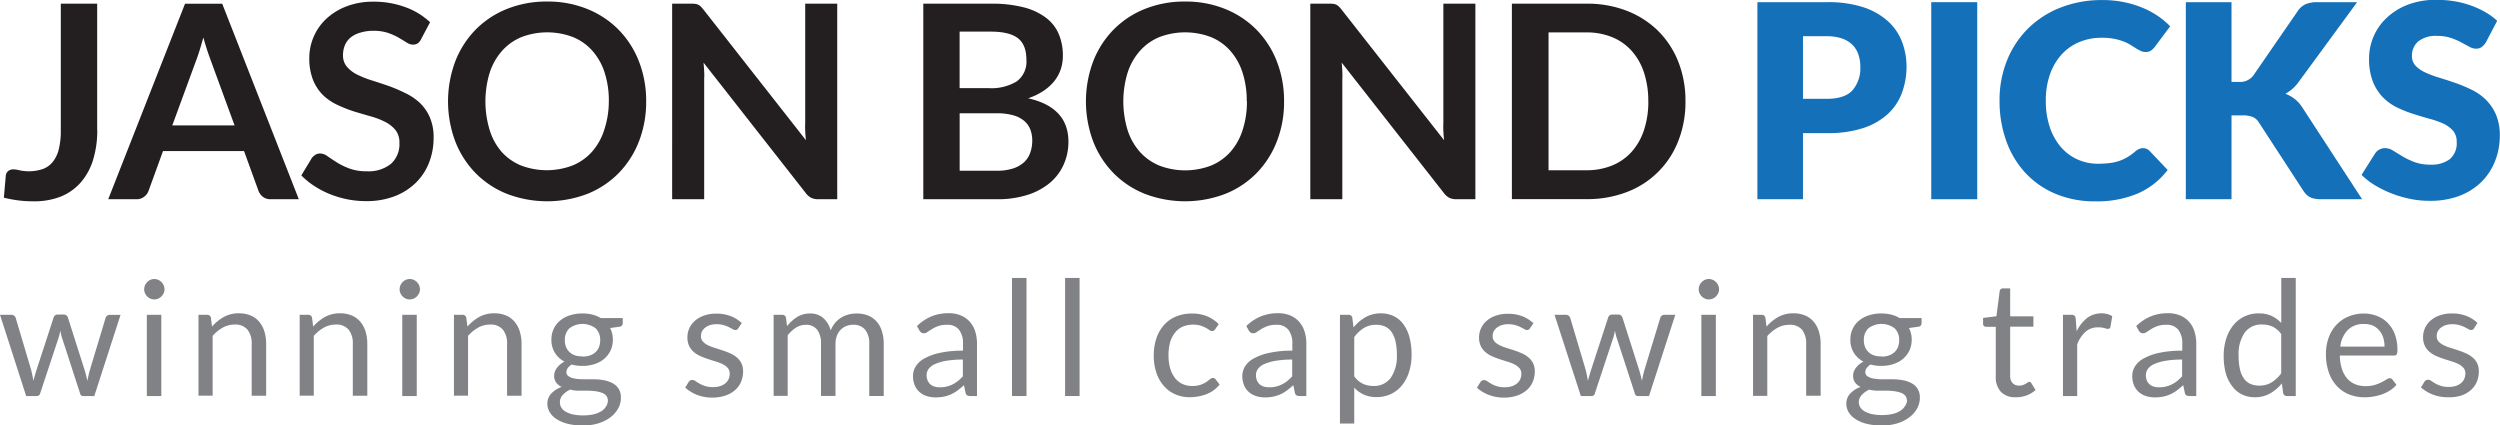
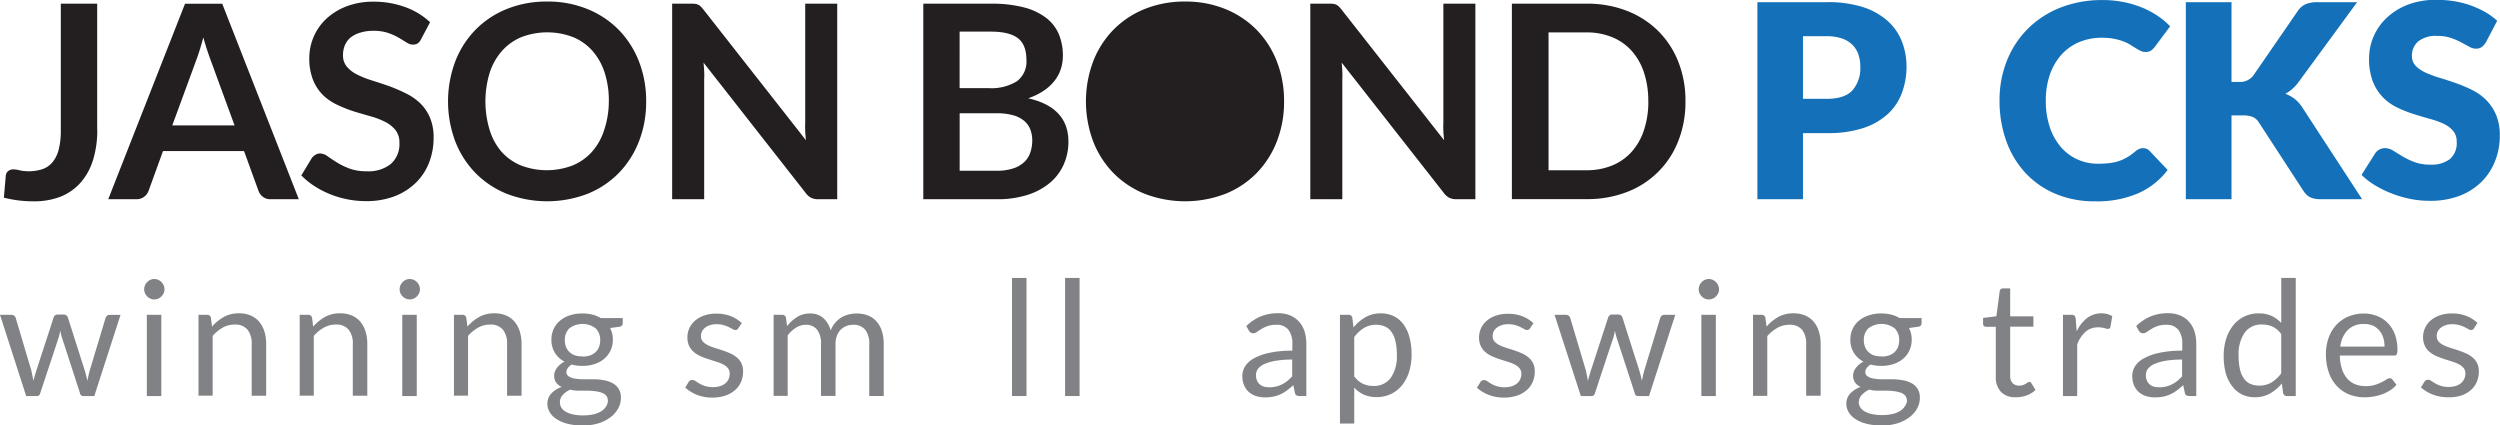
<svg xmlns="http://www.w3.org/2000/svg" id="Layer_1" data-name="Layer 1" viewBox="0 0 517.63 88.06">
  <defs>
    <style>.cls-1{fill:#231f20;}.cls-2{fill:#1471b9;}.cls-3{fill:#808285;}</style>
  </defs>
  <title>logo</title>
  <path class="cls-1" d="M176.27,143.6a21,21,0,0,1-.84,6.16,12.78,12.78,0,0,1-2.5,4.67,10.93,10.93,0,0,1-4.16,3,15,15,0,0,1-5.79,1,23.94,23.94,0,0,1-3-.18,26.67,26.67,0,0,1-3.05-.57l0.39-4.48a1.49,1.49,0,0,1,.46-1,1.68,1.68,0,0,1,1.19-.38,5.32,5.32,0,0,1,1.25.2,9.22,9.22,0,0,0,4.77-.27,4.79,4.79,0,0,0,2.06-1.47,6.78,6.78,0,0,0,1.25-2.62,15.67,15.67,0,0,0,.42-3.9V117.51h7.53V143.6Z" transform="translate(-156.13 -116.75)" />
  <path class="cls-1" d="M218,158h-5.82a2.54,2.54,0,0,1-1.61-.49,2.78,2.78,0,0,1-.91-1.22l-3-8.26H189.88l-3,8.26a2.65,2.65,0,0,1-.88,1.18,2.48,2.48,0,0,1-1.61.53h-5.85l15.9-40.48h7.7Zm-26.2-15.28h12.9l-4.93-13.46q-0.34-.9-0.74-2.11t-0.8-2.65q-0.39,1.43-.77,2.66t-0.74,2.16Z" transform="translate(-156.13 -116.75)" />
  <path class="cls-1" d="M243.31,124.87a2.08,2.08,0,0,1-.71.87,1.79,1.79,0,0,1-1,.25,2.45,2.45,0,0,1-1.26-.43q-0.7-.43-1.65-1a13.53,13.53,0,0,0-2.23-1,9.34,9.34,0,0,0-3-.43,8.85,8.85,0,0,0-2.73.38,5.77,5.77,0,0,0-2,1,4.19,4.19,0,0,0-1.19,1.61,5.28,5.28,0,0,0-.39,2.06,3.58,3.58,0,0,0,.8,2.38,6.65,6.65,0,0,0,2.11,1.62,19.61,19.61,0,0,0,3,1.2q1.68,0.53,3.43,1.13A33.1,33.1,0,0,1,240,136a11.89,11.89,0,0,1,3,2,9.14,9.14,0,0,1,2.11,3,10.35,10.35,0,0,1,.8,4.28,14,14,0,0,1-.94,5.14,11.85,11.85,0,0,1-2.74,4.17,12.91,12.91,0,0,1-4.41,2.8,16.24,16.24,0,0,1-6,1,19.22,19.22,0,0,1-3.81-.38,20,20,0,0,1-3.6-1.08,18.73,18.73,0,0,1-3.22-1.68,15.82,15.82,0,0,1-2.67-2.18l2.18-3.61a2.79,2.79,0,0,1,.74-0.66,1.81,1.81,0,0,1,1-.27,2.67,2.67,0,0,1,1.51.57q0.81,0.57,1.92,1.27a14.68,14.68,0,0,0,2.6,1.27,10.06,10.06,0,0,0,3.6.57,7.38,7.38,0,0,0,5-1.53,5.48,5.48,0,0,0,1.76-4.38,4.07,4.07,0,0,0-.8-2.6,6.45,6.45,0,0,0-2.11-1.69,15.84,15.84,0,0,0-3-1.16q-1.68-.48-3.42-1a29.4,29.4,0,0,1-3.42-1.34,11,11,0,0,1-3-2,9.3,9.3,0,0,1-2.11-3.15,12,12,0,0,1-.8-4.66,11.14,11.14,0,0,1,3.46-8,12.72,12.72,0,0,1,4.16-2.6,15.14,15.14,0,0,1,5.63-1,18.89,18.89,0,0,1,6.61,1.12,14.92,14.92,0,0,1,5.15,3.13Z" transform="translate(-156.13 -116.75)" />
  <path class="cls-1" d="M289.92,137.75a22.44,22.44,0,0,1-1.48,8.24,19.53,19.53,0,0,1-4.17,6.56,18.89,18.89,0,0,1-6.47,4.32,23.36,23.36,0,0,1-16.75,0,19,19,0,0,1-6.49-4.32,19.41,19.41,0,0,1-4.18-6.56,23.65,23.65,0,0,1,0-16.49,19.42,19.42,0,0,1,4.18-6.56,19,19,0,0,1,6.49-4.32,21.92,21.92,0,0,1,8.38-1.55,21.64,21.64,0,0,1,8.37,1.57,19.16,19.16,0,0,1,6.47,4.32,19.38,19.38,0,0,1,4.17,6.55A22.44,22.44,0,0,1,289.92,137.75Zm-7.73,0a18.85,18.85,0,0,0-.88-6,12.65,12.65,0,0,0-2.53-4.49,10.91,10.91,0,0,0-4-2.83,15,15,0,0,0-10.68,0,11,11,0,0,0-4,2.83,12.69,12.69,0,0,0-2.56,4.49,20.38,20.38,0,0,0,0,12A12.54,12.54,0,0,0,260,148.2a11.08,11.08,0,0,0,4,2.81,15,15,0,0,0,10.68,0,11,11,0,0,0,4-2.81,12.5,12.5,0,0,0,2.53-4.48A18.84,18.84,0,0,0,282.19,137.75Z" transform="translate(-156.13 -116.75)" />
  <path class="cls-1" d="M300.08,117.55a2,2,0,0,1,.6.17,2,2,0,0,1,.52.36,5.87,5.87,0,0,1,.56.63L323,145.78q-0.11-1-.15-1.92t0-1.75v-24.6h6.63V158h-3.89a3.45,3.45,0,0,1-1.48-.28,3.3,3.3,0,0,1-1.15-1l-21.16-27q0.08,0.9.13,1.78t0,1.61V158h-6.63V117.51h3.95A6.89,6.89,0,0,1,300.08,117.55Z" transform="translate(-156.13 -116.75)" />
  <path class="cls-1" d="M347.3,158V117.51h14a26.46,26.46,0,0,1,6.79.76,12.93,12.93,0,0,1,4.62,2.16,8.37,8.37,0,0,1,2.65,3.39,11.41,11.41,0,0,1,.84,4.48,8.84,8.84,0,0,1-.42,2.73,7.9,7.9,0,0,1-1.3,2.44,9.75,9.75,0,0,1-2.24,2.06,13.53,13.53,0,0,1-3.23,1.57q8.34,1.88,8.34,9a11.49,11.49,0,0,1-1,4.76,10.49,10.49,0,0,1-2.85,3.76,13.64,13.64,0,0,1-4.62,2.48,20.18,20.18,0,0,1-6.27.9H347.3Zm7.53-23h6a10.08,10.08,0,0,0,5.82-1.4,5.06,5.06,0,0,0,2-4.45q0-3.16-1.79-4.51t-5.6-1.34h-6.44V135Zm0,5.21V152.1h7.64a10.57,10.57,0,0,0,3.51-.5,6.1,6.1,0,0,0,2.27-1.34,4.92,4.92,0,0,0,1.23-2,7.39,7.39,0,0,0,.38-2.38,6.31,6.31,0,0,0-.42-2.37,4.43,4.43,0,0,0-1.32-1.79,6.17,6.17,0,0,0-2.3-1.13,12.7,12.7,0,0,0-3.39-.39h-7.61Z" transform="translate(-156.13 -116.75)" />
-   <path class="cls-1" d="M422,137.75a22.43,22.43,0,0,1-1.48,8.24,19.52,19.52,0,0,1-4.17,6.56,18.88,18.88,0,0,1-6.47,4.32,23.36,23.36,0,0,1-16.75,0,19,19,0,0,1-6.49-4.32,19.39,19.39,0,0,1-4.18-6.56,23.63,23.63,0,0,1,0-16.49,19.4,19.4,0,0,1,4.18-6.56,19,19,0,0,1,6.49-4.32,21.92,21.92,0,0,1,8.38-1.55,21.64,21.64,0,0,1,8.37,1.57,19.16,19.16,0,0,1,6.47,4.32,19.37,19.37,0,0,1,4.17,6.55A22.43,22.43,0,0,1,422,137.75Zm-7.73,0a18.85,18.85,0,0,0-.88-6,12.63,12.63,0,0,0-2.53-4.49,10.9,10.9,0,0,0-4-2.83,15,15,0,0,0-10.68,0,11,11,0,0,0-4,2.83,12.67,12.67,0,0,0-2.56,4.49,20.39,20.39,0,0,0,0,12,12.52,12.52,0,0,0,2.56,4.48,11.08,11.08,0,0,0,4,2.81,15,15,0,0,0,10.68,0,11,11,0,0,0,4-2.81,12.49,12.49,0,0,0,2.53-4.48A18.84,18.84,0,0,0,414.31,137.75Z" transform="translate(-156.13 -116.75)" />
+   <path class="cls-1" d="M422,137.75a22.43,22.43,0,0,1-1.48,8.24,19.52,19.52,0,0,1-4.17,6.56,18.88,18.88,0,0,1-6.47,4.32,23.36,23.36,0,0,1-16.75,0,19,19,0,0,1-6.49-4.32,19.39,19.39,0,0,1-4.18-6.56,23.63,23.63,0,0,1,0-16.49,19.4,19.4,0,0,1,4.18-6.56,19,19,0,0,1,6.49-4.32,21.92,21.92,0,0,1,8.38-1.55,21.64,21.64,0,0,1,8.37,1.57,19.16,19.16,0,0,1,6.47,4.32,19.37,19.37,0,0,1,4.17,6.55A22.43,22.43,0,0,1,422,137.75Zm-7.73,0A18.84,18.84,0,0,0,414.31,137.75Z" transform="translate(-156.13 -116.75)" />
  <path class="cls-1" d="M432.2,117.55a2,2,0,0,1,.6.17,2,2,0,0,1,.52.36,5.93,5.93,0,0,1,.56.63l21.25,27.07q-0.11-1-.15-1.92t0-1.75v-24.6h6.63V158h-3.89a3.45,3.45,0,0,1-1.48-.28,3.3,3.3,0,0,1-1.15-1l-21.16-27q0.08,0.9.13,1.78t0,1.61V158h-6.63V117.51h3.95A6.89,6.89,0,0,1,432.2,117.55Z" transform="translate(-156.13 -116.75)" />
  <path class="cls-1" d="M505.11,137.75a21.9,21.9,0,0,1-1.48,8.17A18.36,18.36,0,0,1,493,156.5a22.72,22.72,0,0,1-8.37,1.48H469.17V117.51h15.45A22.54,22.54,0,0,1,493,119a18.93,18.93,0,0,1,6.47,4.17,18.64,18.64,0,0,1,4.17,6.4A21.9,21.9,0,0,1,505.11,137.75Zm-7.7,0a18.56,18.56,0,0,0-.9-6,12.67,12.67,0,0,0-2.55-4.48,11,11,0,0,0-4-2.81,13.83,13.83,0,0,0-5.33-1h-7.87V152h7.87a13.82,13.82,0,0,0,5.33-1,11,11,0,0,0,4-2.81,12.66,12.66,0,0,0,2.55-4.48A18.56,18.56,0,0,0,497.42,137.75Z" transform="translate(-156.13 -116.75)" />
  <path class="cls-2" d="M529.44,144.35V158H520V117.2h14.39a23.73,23.73,0,0,1,7.4,1,14.21,14.21,0,0,1,5.09,2.81,11,11,0,0,1,3,4.23,14.33,14.33,0,0,1,1,5.26,15.49,15.49,0,0,1-1,5.6,11.25,11.25,0,0,1-3,4.37,14.11,14.11,0,0,1-5.11,2.84,23.42,23.42,0,0,1-7.32,1h-4.93Zm0-7.14h4.93q3.7,0,5.32-1.76a7,7,0,0,0,1.62-4.93,7.38,7.38,0,0,0-.42-2.55,5.2,5.2,0,0,0-1.27-2,5.74,5.74,0,0,0-2.16-1.27,9.55,9.55,0,0,0-3.09-.45h-4.93v12.93Z" transform="translate(-156.13 -116.75)" />
-   <path class="cls-2" d="M565.49,158H556V117.2h9.52V158Z" transform="translate(-156.13 -116.75)" />
  <path class="cls-2" d="M599.89,147.43a1.9,1.9,0,0,1,.67.13,1.83,1.83,0,0,1,.64.43l3.75,3.95a15.58,15.58,0,0,1-6.17,4.86,21.6,21.6,0,0,1-8.77,1.64,20.9,20.9,0,0,1-8.33-1.58,18,18,0,0,1-6.24-4.37,19.23,19.23,0,0,1-3.93-6.61,24.4,24.4,0,0,1-1.37-8.3,21.88,21.88,0,0,1,1.57-8.38,19.55,19.55,0,0,1,4.38-6.59,19.76,19.76,0,0,1,6.73-4.31,23.47,23.47,0,0,1,8.65-1.54,22.07,22.07,0,0,1,4.32.41,21.18,21.18,0,0,1,3.79,1.12,17.88,17.88,0,0,1,3.25,1.71,15.64,15.64,0,0,1,2.63,2.2l-3.19,4.28a4.08,4.08,0,0,1-.73.71,1.89,1.89,0,0,1-1.18.32,2.1,2.1,0,0,1-1-.22,10.58,10.58,0,0,1-1-.55l-1.11-.7a8.57,8.57,0,0,0-1.43-.7,11.84,11.84,0,0,0-1.93-.55,13.17,13.17,0,0,0-2.59-.22,11.85,11.85,0,0,0-4.7.91,10.31,10.31,0,0,0-3.65,2.6,12.07,12.07,0,0,0-2.38,4.1,16.08,16.08,0,0,0-.85,5.4,16.79,16.79,0,0,0,.85,5.57,12.24,12.24,0,0,0,2.32,4.1,9.87,9.87,0,0,0,3.43,2.53,10.24,10.24,0,0,0,4.2.87,20.11,20.11,0,0,0,2.35-.13,9.7,9.7,0,0,0,2-.43,9.15,9.15,0,0,0,1.74-.8,11.56,11.56,0,0,0,1.67-1.22,3.33,3.33,0,0,1,.73-0.46A1.91,1.91,0,0,1,599.89,147.43Z" transform="translate(-156.13 -116.75)" />
  <path class="cls-2" d="M618.17,133.71h1.51a3.43,3.43,0,0,0,3-1.32l9.18-13.32a3.94,3.94,0,0,1,1.72-1.48,6.3,6.3,0,0,1,2.37-.39h8.23l-12.09,16.49a8.1,8.1,0,0,1-1.34,1.48,8.46,8.46,0,0,1-1.43,1,7.21,7.21,0,0,1,1.95,1.08,7.12,7.12,0,0,1,1.61,1.83L645.21,158h-8.45a7.34,7.34,0,0,1-1.39-.11,3.55,3.55,0,0,1-1-.34,2.86,2.86,0,0,1-.73-0.55,5.42,5.42,0,0,1-.59-0.74l-9.24-14.19a2.78,2.78,0,0,0-1.27-1.11,5.52,5.52,0,0,0-2.08-.32h-2.29V158h-9.46V117.2h9.46v16.51Z" transform="translate(-156.13 -116.75)" />
  <path class="cls-2" d="M670.85,125.49a3.56,3.56,0,0,1-.88,1,2,2,0,0,1-1.19.34,2.9,2.9,0,0,1-1.39-.41l-1.68-.91a13.91,13.91,0,0,0-2.14-.91,8.56,8.56,0,0,0-2.74-.41,5.9,5.9,0,0,0-4,1.13,3.86,3.86,0,0,0-1.3,3.07,2.82,2.82,0,0,0,.78,2,6.75,6.75,0,0,0,2.06,1.4,22.08,22.08,0,0,0,2.91,1.08q1.64,0.49,3.34,1.09a30.06,30.06,0,0,1,3.35,1.41,11.19,11.19,0,0,1,2.91,2.07,9.68,9.68,0,0,1,2.06,3.07,10.9,10.9,0,0,1,.78,4.35,14.19,14.19,0,0,1-1,5.29,12.4,12.4,0,0,1-2.84,4.3,13.19,13.19,0,0,1-4.59,2.88,17.17,17.17,0,0,1-6.2,1,19.91,19.91,0,0,1-3.88-.39,23,23,0,0,1-3.82-1.11,22.11,22.11,0,0,1-3.47-1.69,14.76,14.76,0,0,1-2.83-2.18l2.8-4.42a2.28,2.28,0,0,1,.87-0.81,2.46,2.46,0,0,1,1.2-.31,3.19,3.19,0,0,1,1.69.53l1.93,1.18a15.66,15.66,0,0,0,2.48,1.18,9.29,9.29,0,0,0,3.3.53,6.29,6.29,0,0,0,4-1.13,4.31,4.31,0,0,0,1.43-3.6,3.4,3.4,0,0,0-.78-2.32,6.05,6.05,0,0,0-2.06-1.48,19,19,0,0,0-2.9-1q-1.62-.45-3.33-1a24.33,24.33,0,0,1-3.33-1.34,10.51,10.51,0,0,1-2.9-2.1,9.81,9.81,0,0,1-2.06-3.25,12.89,12.89,0,0,1-.78-4.8,11.4,11.4,0,0,1,.92-4.48,11.55,11.55,0,0,1,2.72-3.89,13.35,13.35,0,0,1,4.39-2.73,16.24,16.24,0,0,1,6-1,22.37,22.37,0,0,1,3.65.29,19.19,19.19,0,0,1,3.37.87,18.57,18.57,0,0,1,3,1.37,13.76,13.76,0,0,1,2.48,1.81Z" transform="translate(-156.13 -116.75)" />
  <path class="cls-3" d="M156.13,181.93h2.32a0.94,0.94,0,0,1,.6.18,0.91,0.91,0,0,1,.32.43l3.22,10.82q0.13,0.6.25,1.15t0.2,1.12q0.13-.56.3-1.12l0.35-1.15,3.55-10.89a0.87,0.87,0,0,1,.29-0.42,0.81,0.81,0,0,1,.52-0.17h1.28a0.87,0.87,0,0,1,.55.17,0.86,0.86,0,0,1,.3.42l3.47,10.89q0.18,0.58.32,1.15l0.27,1.11q0.08-.55.22-1.15t0.28-1.11L178,182.55a0.86,0.86,0,0,1,.32-0.44,0.89,0.89,0,0,1,.55-0.17h2.22l-5.44,16.82h-2.34a0.64,0.64,0,0,1-.6-0.56L169,186.78a6.3,6.3,0,0,1-.22-0.77l-0.17-.77-0.17.78a6.25,6.25,0,0,1-.22.78l-3.77,11.39a0.69,0.69,0,0,1-.68.56h-2.22Z" transform="translate(-156.13 -116.75)" />
  <path class="cls-3" d="M190.19,176.65a1.88,1.88,0,0,1-.17.81,2.33,2.33,0,0,1-.46.66,2.16,2.16,0,0,1-.67.46,2,2,0,0,1-.81.17,2,2,0,0,1-.81-0.17,2.21,2.21,0,0,1-1.12-1.12,2,2,0,0,1-.17-0.81,2.08,2.08,0,0,1,.17-0.82,2.15,2.15,0,0,1,.46-0.68,2.2,2.2,0,0,1,.66-0.46,2,2,0,0,1,.81-0.17,2,2,0,0,1,.81.17,2.17,2.17,0,0,1,.67.46,2.26,2.26,0,0,1,.46.68A2,2,0,0,1,190.19,176.65Zm-0.66,5.28v16.82h-3V181.93h3Z" transform="translate(-156.13 -116.75)" />
  <path class="cls-3" d="M197.23,198.75V181.93H199a0.75,0.75,0,0,1,.8.61l0.23,1.83a9.45,9.45,0,0,1,2.45-2,6.37,6.37,0,0,1,3.13-.75,6.07,6.07,0,0,1,2.43.46,4.71,4.71,0,0,1,1.76,1.29,5.72,5.72,0,0,1,1.07,2,8.77,8.77,0,0,1,.37,2.61v10.71h-3V188a4.53,4.53,0,0,0-.87-3,3.26,3.26,0,0,0-2.66-1.05,5,5,0,0,0-2.45.63,8.07,8.07,0,0,0-2.1,1.71v12.38h-3Z" transform="translate(-156.13 -116.75)" />
  <path class="cls-3" d="M218.18,198.75V181.93h1.76a0.75,0.75,0,0,1,.8.61l0.23,1.83a9.45,9.45,0,0,1,2.45-2,6.37,6.37,0,0,1,3.13-.75,6.07,6.07,0,0,1,2.43.46,4.71,4.71,0,0,1,1.76,1.29,5.72,5.72,0,0,1,1.07,2,8.77,8.77,0,0,1,.37,2.61v10.71h-3V188a4.53,4.53,0,0,0-.87-3,3.26,3.26,0,0,0-2.66-1.05,5,5,0,0,0-2.45.63,8.07,8.07,0,0,0-2.1,1.71v12.38h-3Z" transform="translate(-156.13 -116.75)" />
  <path class="cls-3" d="M243.08,176.65a1.88,1.88,0,0,1-.17.81,2.33,2.33,0,0,1-.46.66,2.16,2.16,0,0,1-.67.46,2,2,0,0,1-.81.17,2,2,0,0,1-.81-0.17,2.21,2.21,0,0,1-1.12-1.12,2,2,0,0,1-.17-0.81,2.08,2.08,0,0,1,.17-0.82,2.15,2.15,0,0,1,.46-0.68,2.2,2.2,0,0,1,.66-0.46,2,2,0,0,1,.81-0.17,2,2,0,0,1,.81.17,2.17,2.17,0,0,1,.67.46,2.26,2.26,0,0,1,.46.68A2,2,0,0,1,243.08,176.65Zm-0.66,5.28v16.82h-3V181.93h3Z" transform="translate(-156.13 -116.75)" />
  <path class="cls-3" d="M250.12,198.75V181.93h1.76a0.75,0.75,0,0,1,.8.61l0.23,1.83a9.45,9.45,0,0,1,2.45-2,6.37,6.37,0,0,1,3.13-.75,6.07,6.07,0,0,1,2.43.46,4.71,4.71,0,0,1,1.76,1.29,5.72,5.72,0,0,1,1.07,2,8.77,8.77,0,0,1,.37,2.61v10.71h-3V188a4.53,4.53,0,0,0-.87-3,3.26,3.26,0,0,0-2.66-1.05,5,5,0,0,0-2.45.63,8.07,8.07,0,0,0-2.1,1.71v12.38h-3Z" transform="translate(-156.13 -116.75)" />
  <path class="cls-3" d="M276.73,181.65a8.36,8.36,0,0,1,2.05.24,6.45,6.45,0,0,1,1.73.71h4.56v1.1a0.72,0.72,0,0,1-.7.7l-1.91.27a5.12,5.12,0,0,1,.56,2.41,5.17,5.17,0,0,1-.47,2.23,5.07,5.07,0,0,1-1.31,1.72,5.88,5.88,0,0,1-2,1.1,8,8,0,0,1-2.53.38,8.49,8.49,0,0,1-2.22-.28,2.83,2.83,0,0,0-.81.74,1.36,1.36,0,0,0-.27.77,1,1,0,0,0,.48.94,3.35,3.35,0,0,0,1.28.46,10.74,10.74,0,0,0,1.81.14h2.07a11.45,11.45,0,0,1,2.07.19,6.28,6.28,0,0,1,1.81.6,3.38,3.38,0,0,1,1.28,1.16,3.45,3.45,0,0,1,.48,1.92,4.49,4.49,0,0,1-.54,2.12,5.72,5.72,0,0,1-1.55,1.82,8,8,0,0,1-2.47,1.28,10.59,10.59,0,0,1-3.3.48,12.73,12.73,0,0,1-3.23-.37,7.56,7.56,0,0,1-2.3-1,4.27,4.27,0,0,1-1.37-1.42,3.37,3.37,0,0,1-.46-1.69,3,3,0,0,1,.79-2.12,5.41,5.41,0,0,1,2.17-1.39,3,3,0,0,1-1.14-.89,2.39,2.39,0,0,1-.42-1.48,2.34,2.34,0,0,1,.13-0.75,3,3,0,0,1,.41-0.77,4.34,4.34,0,0,1,1.6-1.34,5.24,5.24,0,0,1-2-1.85,5.07,5.07,0,0,1-.71-2.7,5.18,5.18,0,0,1,.47-2.23,4.93,4.93,0,0,1,1.32-1.71,6,6,0,0,1,2-1.09A8.23,8.23,0,0,1,276.73,181.65Zm5.25,18a1.49,1.49,0,0,0-.35-1,2.24,2.24,0,0,0-.95-0.6,6.76,6.76,0,0,0-1.38-.31,12.8,12.8,0,0,0-1.64-.1H275.9a6.41,6.41,0,0,1-1.71-.22,4.85,4.85,0,0,0-1.54,1.1,2.22,2.22,0,0,0-.59,1.55,2,2,0,0,0,.29,1.06,2.48,2.48,0,0,0,.89.85,5.22,5.22,0,0,0,1.5.57,9.64,9.64,0,0,0,2.13.21,9.5,9.5,0,0,0,2.14-.22,5.33,5.33,0,0,0,1.6-.63,3,3,0,0,0,1-1A2.29,2.29,0,0,0,282,199.6Zm-5.25-9.07a4.65,4.65,0,0,0,1.59-.25,3.21,3.21,0,0,0,1.15-.7,2.85,2.85,0,0,0,.7-1.07,3.88,3.88,0,0,0,.23-1.37,3.27,3.27,0,0,0-.94-2.46,4.52,4.52,0,0,0-5.44,0,3.27,3.27,0,0,0-.94,2.46,3.76,3.76,0,0,0,.24,1.37,2.93,2.93,0,0,0,.71,1.07,3.21,3.21,0,0,0,1.15.7A4.52,4.52,0,0,0,276.73,190.53Z" transform="translate(-156.13 -116.75)" />
  <path class="cls-3" d="M309,184.71a0.65,0.65,0,0,1-.61.37,1.15,1.15,0,0,1-.56-0.18q-0.32-.18-0.77-0.41a7.29,7.29,0,0,0-1.09-.42,5.2,5.2,0,0,0-1.49-.19,4.42,4.42,0,0,0-1.34.19,3.24,3.24,0,0,0-1,.52,2.32,2.32,0,0,0-.65.77,2.07,2.07,0,0,0-.22,1,1.59,1.59,0,0,0,.37,1.08,3.23,3.23,0,0,0,1,.75,8.56,8.56,0,0,0,1.39.56l1.6,0.51q0.82,0.27,1.6.61a5.82,5.82,0,0,1,1.39.83,3.79,3.79,0,0,1,1,1.22,3.73,3.73,0,0,1,.37,1.73,5.5,5.5,0,0,1-.42,2.15,4.7,4.7,0,0,1-1.23,1.71,5.92,5.92,0,0,1-2,1.14,8.19,8.19,0,0,1-2.72.42,8.49,8.49,0,0,1-3.19-.57A8.08,8.08,0,0,1,298,197l0.7-1.13a1,1,0,0,1,.32-0.33,0.88,0.88,0,0,1,.48-0.12,1.11,1.11,0,0,1,.63.23q0.33,0.23.81,0.51a6.2,6.2,0,0,0,1.15.51,5.21,5.21,0,0,0,1.69.23,4.62,4.62,0,0,0,1.51-.22,3.18,3.18,0,0,0,1.08-.61,2.41,2.41,0,0,0,.64-0.88,2.74,2.74,0,0,0,.21-1.06,1.76,1.76,0,0,0-.37-1.15,3.16,3.16,0,0,0-1-.78,8,8,0,0,0-1.4-.56l-1.61-.51q-0.82-.27-1.61-0.61a5.65,5.65,0,0,1-1.4-.85,3.87,3.87,0,0,1-1-1.27,4.1,4.1,0,0,1-.37-1.83,4.48,4.48,0,0,1,.4-1.85,4.55,4.55,0,0,1,1.16-1.56,5.73,5.73,0,0,1,1.88-1.07,7.5,7.5,0,0,1,2.54-.4,8,8,0,0,1,3,.52,7.06,7.06,0,0,1,2.28,1.44Z" transform="translate(-156.13 -116.75)" />
  <path class="cls-3" d="M316.31,198.75V181.93h1.76a0.75,0.75,0,0,1,.8.61l0.22,1.73a8.62,8.62,0,0,1,2.08-1.88,4.9,4.9,0,0,1,2.68-.73,4,4,0,0,1,2.76.95,5.32,5.32,0,0,1,1.52,2.56,5.27,5.27,0,0,1,.92-1.58,5.36,5.36,0,0,1,1.29-1.1,5.44,5.44,0,0,1,1.52-.63,6.78,6.78,0,0,1,1.64-.2,6.22,6.22,0,0,1,2.37.42,4.69,4.69,0,0,1,1.76,1.24,5.52,5.52,0,0,1,1.1,2,8.86,8.86,0,0,1,.38,2.71v10.71h-3V188a4.53,4.53,0,0,0-.86-3,3.1,3.1,0,0,0-2.51-1,3.76,3.76,0,0,0-1.39.26,3.35,3.35,0,0,0-1.15.76,3.54,3.54,0,0,0-.79,1.25,4.86,4.86,0,0,0-.29,1.75v10.71h-3V188a4.71,4.71,0,0,0-.81-3,2.89,2.89,0,0,0-2.37-1,3.75,3.75,0,0,0-2,.59,6.67,6.67,0,0,0-1.72,1.6v12.53h-3Z" transform="translate(-156.13 -116.75)" />
-   <path class="cls-3" d="M358.41,198.75H357.1a1.56,1.56,0,0,1-.7-0.13,0.73,0.73,0,0,1-.35-0.56l-0.33-1.56q-0.66.6-1.29,1.07a7.42,7.42,0,0,1-1.33.8,6.87,6.87,0,0,1-1.49.49,8.54,8.54,0,0,1-1.75.17,6,6,0,0,1-1.83-.27,4.18,4.18,0,0,1-1.49-.82,3.93,3.93,0,0,1-1-1.39,4.87,4.87,0,0,1-.37-2,3.72,3.72,0,0,1,.55-1.92,4.82,4.82,0,0,1,1.77-1.64,11.5,11.5,0,0,1,3.2-1.17,21.76,21.76,0,0,1,4.83-.46V188a4.58,4.58,0,0,0-.84-3,3,3,0,0,0-2.48-1,5.26,5.26,0,0,0-1.82.27,6.89,6.89,0,0,0-1.28.61q-0.54.34-.93,0.61a1.34,1.34,0,0,1-.77.27,0.88,0.88,0,0,1-.52-0.16,1.2,1.2,0,0,1-.36-0.39l-0.53-.95a9.59,9.59,0,0,1,3-2,9.27,9.27,0,0,1,3.57-.66,6.36,6.36,0,0,1,2.51.46,5.14,5.14,0,0,1,1.84,1.29,5.49,5.49,0,0,1,1.13,2,8.37,8.37,0,0,1,.38,2.59v10.76Zm-7.67-1.81a6,6,0,0,0,1.43-.16,5.64,5.64,0,0,0,1.22-.45,6.5,6.5,0,0,0,1.1-.71,9.47,9.47,0,0,0,1-.95v-3.47a19.83,19.83,0,0,0-3.47.26,9.7,9.7,0,0,0-2.32.68,3.24,3.24,0,0,0-1.3,1,2.13,2.13,0,0,0-.41,1.27,2.81,2.81,0,0,0,.22,1.15,2.18,2.18,0,0,0,.58.79,2.29,2.29,0,0,0,.86.45A3.92,3.92,0,0,0,350.74,196.94Z" transform="translate(-156.13 -116.75)" />
  <path class="cls-3" d="M368.67,174.3v24.45h-3V174.3h3Z" transform="translate(-156.13 -116.75)" />
  <path class="cls-3" d="M379.66,174.3v24.45h-3V174.3h3Z" transform="translate(-156.13 -116.75)" />
-   <path class="cls-3" d="M407.73,184.92a1.32,1.32,0,0,1-.27.28,0.63,0.63,0,0,1-.38.1,1,1,0,0,1-.54-0.21,7.92,7.92,0,0,0-.74-0.46,6.21,6.21,0,0,0-1.09-.46,5.77,5.77,0,0,0-3.74.23,4.22,4.22,0,0,0-1.58,1.27,5.74,5.74,0,0,0-1,2,10,10,0,0,0-.32,2.64,9.64,9.64,0,0,0,.35,2.71,5.87,5.87,0,0,0,1,2,4.18,4.18,0,0,0,1.54,1.23,4.75,4.75,0,0,0,2,.42,5.2,5.2,0,0,0,1.78-.26,5.44,5.44,0,0,0,1.16-.57,8.56,8.56,0,0,0,.76-0.57,0.92,0.92,0,0,1,.6-0.26,0.63,0.63,0,0,1,.56.28l0.83,1.08a6.39,6.39,0,0,1-2.74,2,9.71,9.71,0,0,1-3.47.62,7.35,7.35,0,0,1-2.93-.58,6.67,6.67,0,0,1-2.35-1.69,8,8,0,0,1-1.57-2.71,10.91,10.91,0,0,1-.57-3.67,11.07,11.07,0,0,1,.52-3.47,7.87,7.87,0,0,1,1.53-2.75,6.92,6.92,0,0,1,2.48-1.8,8.36,8.36,0,0,1,3.39-.65,8,8,0,0,1,3.12.57,7.47,7.47,0,0,1,2.41,1.62Z" transform="translate(-156.13 -116.75)" />
  <path class="cls-3" d="M426.6,198.75h-1.31a1.56,1.56,0,0,1-.7-0.13,0.74,0.74,0,0,1-.35-0.56l-0.33-1.56q-0.66.6-1.29,1.07a7.43,7.43,0,0,1-1.33.8,6.87,6.87,0,0,1-1.49.49,8.54,8.54,0,0,1-1.75.17,6,6,0,0,1-1.83-.27,4.18,4.18,0,0,1-1.49-.82,3.93,3.93,0,0,1-1-1.39,4.87,4.87,0,0,1-.37-2,3.72,3.72,0,0,1,.55-1.92,4.82,4.82,0,0,1,1.77-1.64,11.5,11.5,0,0,1,3.2-1.17,21.76,21.76,0,0,1,4.83-.46V188a4.58,4.58,0,0,0-.84-3,3,3,0,0,0-2.48-1,5.26,5.26,0,0,0-1.82.27,6.89,6.89,0,0,0-1.28.61q-0.54.34-.93,0.61a1.34,1.34,0,0,1-.77.27,0.88,0.88,0,0,1-.52-0.16,1.2,1.2,0,0,1-.36-0.39l-0.53-.95a9.59,9.59,0,0,1,3-2,9.27,9.27,0,0,1,3.57-.66,6.36,6.36,0,0,1,2.51.46,5.14,5.14,0,0,1,1.84,1.29,5.49,5.49,0,0,1,1.13,2,8.35,8.35,0,0,1,.38,2.59v10.76Zm-7.67-1.81a6,6,0,0,0,1.43-.16,5.64,5.64,0,0,0,1.22-.45,6.5,6.5,0,0,0,1.1-.71,9.47,9.47,0,0,0,1-.95v-3.47a19.84,19.84,0,0,0-3.47.26,9.7,9.7,0,0,0-2.32.68,3.24,3.24,0,0,0-1.3,1,2.13,2.13,0,0,0-.41,1.27,2.81,2.81,0,0,0,.22,1.15,2.18,2.18,0,0,0,.58.79,2.29,2.29,0,0,0,.86.45A3.92,3.92,0,0,0,418.93,196.94Z" transform="translate(-156.13 -116.75)" />
  <path class="cls-3" d="M433.57,204.44V181.93h1.76a0.75,0.75,0,0,1,.8.61l0.25,2a9,9,0,0,1,2.47-2.11,6.29,6.29,0,0,1,3.2-.8,6.08,6.08,0,0,1,2.62.56,5.41,5.41,0,0,1,2,1.64,7.9,7.9,0,0,1,1.28,2.7,13.84,13.84,0,0,1,.45,3.7,11.6,11.6,0,0,1-.5,3.46,8.44,8.44,0,0,1-1.43,2.77,6.66,6.66,0,0,1-2.28,1.84,6.75,6.75,0,0,1-3,.67,6.27,6.27,0,0,1-2.66-.51,6,6,0,0,1-2-1.46v7.44h-3ZM441.06,184a4.76,4.76,0,0,0-2.53.66,7.29,7.29,0,0,0-2,1.88v8.13a4.75,4.75,0,0,0,1.79,1.54,5.11,5.11,0,0,0,2.17.45,4.24,4.24,0,0,0,3.6-1.68,7.83,7.83,0,0,0,1.26-4.78,12,12,0,0,0-.29-2.82,5.51,5.51,0,0,0-.84-1.93,3.26,3.26,0,0,0-1.34-1.1A4.48,4.48,0,0,0,441.06,184Z" transform="translate(-156.13 -116.75)" />
  <path class="cls-3" d="M472.92,184.71a0.66,0.66,0,0,1-.61.37,1.15,1.15,0,0,1-.56-0.18q-0.32-.18-0.77-0.41a7.22,7.22,0,0,0-1.09-.42,5.2,5.2,0,0,0-1.49-.19,4.42,4.42,0,0,0-1.34.19,3.23,3.23,0,0,0-1,.52,2.32,2.32,0,0,0-.65.77,2.07,2.07,0,0,0-.22,1,1.59,1.59,0,0,0,.37,1.08,3.24,3.24,0,0,0,1,.75,8.54,8.54,0,0,0,1.39.56l1.6,0.51q0.82,0.27,1.6.61a5.85,5.85,0,0,1,1.39.83,3.8,3.8,0,0,1,1,1.22,3.73,3.73,0,0,1,.37,1.73,5.5,5.5,0,0,1-.42,2.15,4.7,4.7,0,0,1-1.23,1.71,5.93,5.93,0,0,1-2,1.14,8.19,8.19,0,0,1-2.72.42,8.49,8.49,0,0,1-3.19-.57,8.07,8.07,0,0,1-2.42-1.47l0.7-1.13a1,1,0,0,1,.32-0.33,0.88,0.88,0,0,1,.48-0.12,1.11,1.11,0,0,1,.63.23q0.33,0.23.8,0.51a6.2,6.2,0,0,0,1.15.51,5.21,5.21,0,0,0,1.68.23,4.62,4.62,0,0,0,1.51-.22,3.18,3.18,0,0,0,1.08-.61,2.39,2.39,0,0,0,.64-0.88,2.73,2.73,0,0,0,.21-1.06,1.76,1.76,0,0,0-.37-1.15,3.16,3.16,0,0,0-1-.78,8,8,0,0,0-1.4-.56l-1.61-.51q-0.82-.27-1.61-0.61a5.64,5.64,0,0,1-1.4-.85,3.86,3.86,0,0,1-1-1.27,4.1,4.1,0,0,1-.37-1.83,4.48,4.48,0,0,1,.4-1.85,4.53,4.53,0,0,1,1.16-1.56,5.73,5.73,0,0,1,1.88-1.07,7.51,7.51,0,0,1,2.54-.4,8,8,0,0,1,3,.52,7.07,7.07,0,0,1,2.28,1.44Z" transform="translate(-156.13 -116.75)" />
  <path class="cls-3" d="M478,181.93h2.32a0.94,0.94,0,0,1,.6.18,0.92,0.92,0,0,1,.32.43l3.22,10.82q0.13,0.6.25,1.15t0.2,1.12q0.13-.56.3-1.12l0.35-1.15,3.55-10.89a0.87,0.87,0,0,1,.29-0.42,0.81,0.81,0,0,1,.52-0.17h1.28a0.87,0.87,0,0,1,.55.17,0.85,0.85,0,0,1,.3.42l3.47,10.89q0.18,0.58.32,1.15l0.27,1.11q0.08-.55.22-1.15t0.28-1.11l3.29-10.82a0.85,0.85,0,0,1,.32-0.44,0.88,0.88,0,0,1,.55-0.17H503l-5.44,16.82h-2.34a0.64,0.64,0,0,1-.6-0.56l-3.72-11.4a6.22,6.22,0,0,1-.22-0.77l-0.17-.77-0.17.78a6.42,6.42,0,0,1-.22.78l-3.77,11.39a0.69,0.69,0,0,1-.68.56h-2.22Z" transform="translate(-156.13 -116.75)" />
  <path class="cls-3" d="M512.06,176.65a1.88,1.88,0,0,1-.17.81,2.33,2.33,0,0,1-.46.66,2.16,2.16,0,0,1-.67.46,2,2,0,0,1-.81.17,2,2,0,0,1-.81-0.17,2.21,2.21,0,0,1-1.12-1.12,2,2,0,0,1-.17-0.81,2.07,2.07,0,0,1,.17-0.82,2.14,2.14,0,0,1,.46-0.68,2.19,2.19,0,0,1,.66-0.46,2,2,0,0,1,.81-0.17,2,2,0,0,1,.81.17,2.17,2.17,0,0,1,.67.46,2.26,2.26,0,0,1,.46.68A2,2,0,0,1,512.06,176.65Zm-0.66,5.28v16.82h-3V181.93h3Z" transform="translate(-156.13 -116.75)" />
  <path class="cls-3" d="M519.1,198.75V181.93h1.76a0.75,0.75,0,0,1,.8.61l0.23,1.83a9.44,9.44,0,0,1,2.45-2,6.36,6.36,0,0,1,3.13-.75,6.08,6.08,0,0,1,2.43.46,4.71,4.71,0,0,1,1.76,1.29,5.73,5.73,0,0,1,1.07,2,8.79,8.79,0,0,1,.37,2.61v10.71h-3V188a4.53,4.53,0,0,0-.87-3A3.26,3.26,0,0,0,526.6,184a5,5,0,0,0-2.45.63,8.06,8.06,0,0,0-2.1,1.71v12.38h-3Z" transform="translate(-156.13 -116.75)" />
  <path class="cls-3" d="M545.7,181.65a8.35,8.35,0,0,1,2,.24,6.45,6.45,0,0,1,1.74.71h4.56v1.1a0.72,0.72,0,0,1-.7.7l-1.91.27a5.11,5.11,0,0,1,.56,2.41,5.17,5.17,0,0,1-.47,2.23,5.07,5.07,0,0,1-1.31,1.72,5.88,5.88,0,0,1-2,1.1,8,8,0,0,1-2.53.38,8.49,8.49,0,0,1-2.22-.28,2.84,2.84,0,0,0-.8.74,1.36,1.36,0,0,0-.27.77,1,1,0,0,0,.48.94,3.35,3.35,0,0,0,1.28.46,10.76,10.76,0,0,0,1.81.14H548a11.47,11.47,0,0,1,2.07.19,6.27,6.27,0,0,1,1.81.6,3.38,3.38,0,0,1,1.28,1.16,3.45,3.45,0,0,1,.48,1.92,4.49,4.49,0,0,1-.54,2.12,5.72,5.72,0,0,1-1.55,1.82,8,8,0,0,1-2.47,1.28,10.6,10.6,0,0,1-3.3.48,12.73,12.73,0,0,1-3.23-.37,7.56,7.56,0,0,1-2.3-1,4.27,4.27,0,0,1-1.37-1.42,3.38,3.38,0,0,1-.46-1.69,3,3,0,0,1,.79-2.12,5.41,5.41,0,0,1,2.17-1.39,3,3,0,0,1-1.14-.89,2.39,2.39,0,0,1-.42-1.48,2.32,2.32,0,0,1,.13-0.75,2.94,2.94,0,0,1,.41-0.77,4.34,4.34,0,0,1,1.6-1.34,5.24,5.24,0,0,1-2-1.85,5.06,5.06,0,0,1-.71-2.7,5.18,5.18,0,0,1,.47-2.23,4.94,4.94,0,0,1,1.32-1.71,6,6,0,0,1,2-1.09A8.23,8.23,0,0,1,545.7,181.65Zm5.25,18a1.49,1.49,0,0,0-.35-1,2.24,2.24,0,0,0-.95-0.6,6.77,6.77,0,0,0-1.38-.31,12.8,12.8,0,0,0-1.64-.1h-1.76a6.41,6.41,0,0,1-1.71-.22,4.85,4.85,0,0,0-1.54,1.1A2.22,2.22,0,0,0,541,200a2,2,0,0,0,.29,1.06,2.49,2.49,0,0,0,.89.85,5.23,5.23,0,0,0,1.5.57,9.64,9.64,0,0,0,2.13.21,9.5,9.5,0,0,0,2.14-.22,5.33,5.33,0,0,0,1.6-.63,3,3,0,0,0,1-1A2.29,2.29,0,0,0,551,199.6Zm-5.25-9.07a4.65,4.65,0,0,0,1.58-.25,3.21,3.21,0,0,0,1.15-.7,2.86,2.86,0,0,0,.7-1.07,3.9,3.9,0,0,0,.23-1.37,3.27,3.27,0,0,0-.94-2.46,4.51,4.51,0,0,0-5.44,0,3.27,3.27,0,0,0-.94,2.46,3.77,3.77,0,0,0,.24,1.37,2.94,2.94,0,0,0,.71,1.07,3.22,3.22,0,0,0,1.15.7A4.53,4.53,0,0,0,545.7,190.53Z" transform="translate(-156.13 -116.75)" />
  <path class="cls-3" d="M573.49,199a4.05,4.05,0,0,1-3.06-1.11,4.44,4.44,0,0,1-1.07-3.2V184.41h-2a0.66,0.66,0,0,1-.45-0.16,0.61,0.61,0,0,1-.18-0.49v-1.18l2.76-.35,0.68-5.2a0.62,0.62,0,0,1,.22-0.41,0.68,0.68,0,0,1,.46-0.16h1.49v5.79h4.81v2.14h-4.81V194.5a2.15,2.15,0,0,0,.51,1.58,1.8,1.8,0,0,0,1.33.51,2.36,2.36,0,0,0,.81-0.12,3.46,3.46,0,0,0,.59-0.27l0.42-.27a0.55,0.55,0,0,1,.31-0.12,0.51,0.51,0,0,1,.42.28l0.86,1.41a5.51,5.51,0,0,1-1.84,1.12A6.26,6.26,0,0,1,573.49,199Z" transform="translate(-156.13 -116.75)" />
  <path class="cls-3" d="M583.27,198.75V181.93H585a0.93,0.93,0,0,1,.66.18,1.11,1.11,0,0,1,.25.63l0.2,2.62a7.7,7.7,0,0,1,2.13-2.75,5,5,0,0,1,4.24-.83,4.41,4.41,0,0,1,1,.44l-0.38,2.21a0.5,0.5,0,0,1-.51.42,2.56,2.56,0,0,1-.71-0.16,4.51,4.51,0,0,0-1.34-.16,3.81,3.81,0,0,0-2.58.9,6.72,6.72,0,0,0-1.74,2.61v10.71h-3Z" transform="translate(-156.13 -116.75)" />
  <path class="cls-3" d="M610.86,198.75h-1.31a1.56,1.56,0,0,1-.7-0.13,0.73,0.73,0,0,1-.35-0.56l-0.33-1.56q-0.67.6-1.29,1.07a7.42,7.42,0,0,1-1.33.8,6.87,6.87,0,0,1-1.49.49,8.56,8.56,0,0,1-1.75.17,6,6,0,0,1-1.83-.27,4.17,4.17,0,0,1-1.49-.82,3.93,3.93,0,0,1-1-1.39,4.87,4.87,0,0,1-.37-2,3.72,3.72,0,0,1,.55-1.92,4.82,4.82,0,0,1,1.77-1.64,11.51,11.51,0,0,1,3.2-1.17,21.76,21.76,0,0,1,4.83-.46V188a4.58,4.58,0,0,0-.84-3,3,3,0,0,0-2.48-1,5.26,5.26,0,0,0-1.82.27,6.87,6.87,0,0,0-1.28.61q-0.54.34-.93,0.61a1.34,1.34,0,0,1-.77.27,0.88,0.88,0,0,1-.52-0.16,1.19,1.19,0,0,1-.36-0.39l-0.53-.95a9.6,9.6,0,0,1,3-2,9.27,9.27,0,0,1,3.57-.66,6.37,6.37,0,0,1,2.51.46,5.14,5.14,0,0,1,1.84,1.29,5.49,5.49,0,0,1,1.13,2,8.35,8.35,0,0,1,.38,2.59v10.76Zm-7.67-1.81a6,6,0,0,0,1.43-.16,5.64,5.64,0,0,0,1.22-.45,6.5,6.5,0,0,0,1.1-.71,9.48,9.48,0,0,0,1-.95v-3.47a19.84,19.84,0,0,0-3.47.26,9.7,9.7,0,0,0-2.32.68,3.24,3.24,0,0,0-1.3,1,2.13,2.13,0,0,0-.41,1.27,2.82,2.82,0,0,0,.21,1.15,2.19,2.19,0,0,0,.58.79,2.3,2.3,0,0,0,.86.45A3.92,3.92,0,0,0,603.19,196.94Z" transform="translate(-156.13 -116.75)" />
  <path class="cls-3" d="M629.66,198.75a0.75,0.75,0,0,1-.8-0.61l-0.27-2a8.86,8.86,0,0,1-2.47,2.1A6.31,6.31,0,0,1,623,199a6.07,6.07,0,0,1-2.62-.56,5.43,5.43,0,0,1-2-1.64A7.78,7.78,0,0,1,617,194.1a13.84,13.84,0,0,1-.45-3.7,11.6,11.6,0,0,1,.5-3.46,8.45,8.45,0,0,1,1.44-2.78,6.59,6.59,0,0,1,5.34-2.52,6.09,6.09,0,0,1,2.64.52,6.34,6.34,0,0,1,2,1.47V174.3h3v24.45h-1.76Zm-5.73-2.16a4.76,4.76,0,0,0,2.53-.66,7.31,7.31,0,0,0,2-1.88v-8.13a4.68,4.68,0,0,0-1.79-1.54,5.16,5.16,0,0,0-2.15-.44,4.26,4.26,0,0,0-3.62,1.68,7.83,7.83,0,0,0-1.26,4.78,12.14,12.14,0,0,0,.28,2.81,5.4,5.4,0,0,0,.83,1.93,3.26,3.26,0,0,0,1.34,1.1A4.52,4.52,0,0,0,623.94,196.59Z" transform="translate(-156.13 -116.75)" />
  <path class="cls-3" d="M645.53,181.67a7.51,7.51,0,0,1,2.79.51,6.26,6.26,0,0,1,2.21,1.46A6.66,6.66,0,0,1,652,186a9.1,9.1,0,0,1,.52,3.2,1.93,1.93,0,0,1-.15.93,0.62,0.62,0,0,1-.56.23H640.6a9.29,9.29,0,0,0,.43,2.77,5.66,5.66,0,0,0,1.1,2,4.39,4.39,0,0,0,1.66,1.18,5.71,5.71,0,0,0,2.16.39,6.34,6.34,0,0,0,1.92-.26,9.16,9.16,0,0,0,1.39-.56,10.64,10.64,0,0,0,1-.56,1.29,1.29,0,0,1,.67-0.26,0.65,0.65,0,0,1,.56.28l0.83,1.08a5.6,5.6,0,0,1-1.31,1.15,8.13,8.13,0,0,1-1.63.81,10.37,10.37,0,0,1-1.8.47,11,11,0,0,1-1.84.16,8.56,8.56,0,0,1-3.21-.59,7,7,0,0,1-2.54-1.73,7.91,7.91,0,0,1-1.67-2.81,11.44,11.44,0,0,1-.6-3.85,9.81,9.81,0,0,1,.54-3.29,7.73,7.73,0,0,1,1.55-2.65,7.14,7.14,0,0,1,2.47-1.76A8.12,8.12,0,0,1,645.53,181.67Zm0.07,2.17a4.54,4.54,0,0,0-3.37,1.24,5.83,5.83,0,0,0-1.53,3.43h9.15a6,6,0,0,0-.28-1.88,4.21,4.21,0,0,0-.83-1.48,3.72,3.72,0,0,0-1.34-1A4.51,4.51,0,0,0,645.6,183.84Z" transform="translate(-156.13 -116.75)" />
  <path class="cls-3" d="M668.39,184.71a0.66,0.66,0,0,1-.61.37,1.15,1.15,0,0,1-.56-0.18q-0.32-.18-0.77-0.41a7.22,7.22,0,0,0-1.09-.42,5.2,5.2,0,0,0-1.49-.19,4.42,4.42,0,0,0-1.34.19,3.23,3.23,0,0,0-1,.52,2.32,2.32,0,0,0-.65.77,2.07,2.07,0,0,0-.22,1,1.59,1.59,0,0,0,.37,1.08,3.24,3.24,0,0,0,1,.75,8.54,8.54,0,0,0,1.39.56l1.6,0.51q0.82,0.27,1.6.61a5.85,5.85,0,0,1,1.39.83,3.8,3.8,0,0,1,1,1.22,3.73,3.73,0,0,1,.37,1.73,5.5,5.5,0,0,1-.42,2.15,4.7,4.7,0,0,1-1.23,1.71,5.93,5.93,0,0,1-2,1.14A8.19,8.19,0,0,1,663,199a8.49,8.49,0,0,1-3.19-.57,8.07,8.07,0,0,1-2.42-1.47l0.7-1.13a1,1,0,0,1,.32-0.33,0.88,0.88,0,0,1,.48-0.12,1.11,1.11,0,0,1,.63.23q0.33,0.23.8,0.51a6.2,6.2,0,0,0,1.15.51,5.21,5.21,0,0,0,1.68.23,4.62,4.62,0,0,0,1.51-.22,3.18,3.18,0,0,0,1.08-.61,2.39,2.39,0,0,0,.64-0.88,2.73,2.73,0,0,0,.21-1.06,1.76,1.76,0,0,0-.37-1.15,3.16,3.16,0,0,0-1-.78,8,8,0,0,0-1.4-.56l-1.61-.51q-0.82-.27-1.61-0.61a5.64,5.64,0,0,1-1.4-.85,3.86,3.86,0,0,1-1-1.27,4.1,4.1,0,0,1-.37-1.83,4.48,4.48,0,0,1,.4-1.85,4.53,4.53,0,0,1,1.16-1.56,5.73,5.73,0,0,1,1.88-1.07,7.51,7.51,0,0,1,2.54-.4,8,8,0,0,1,3,.52,7.07,7.07,0,0,1,2.28,1.44Z" transform="translate(-156.13 -116.75)" />
</svg>